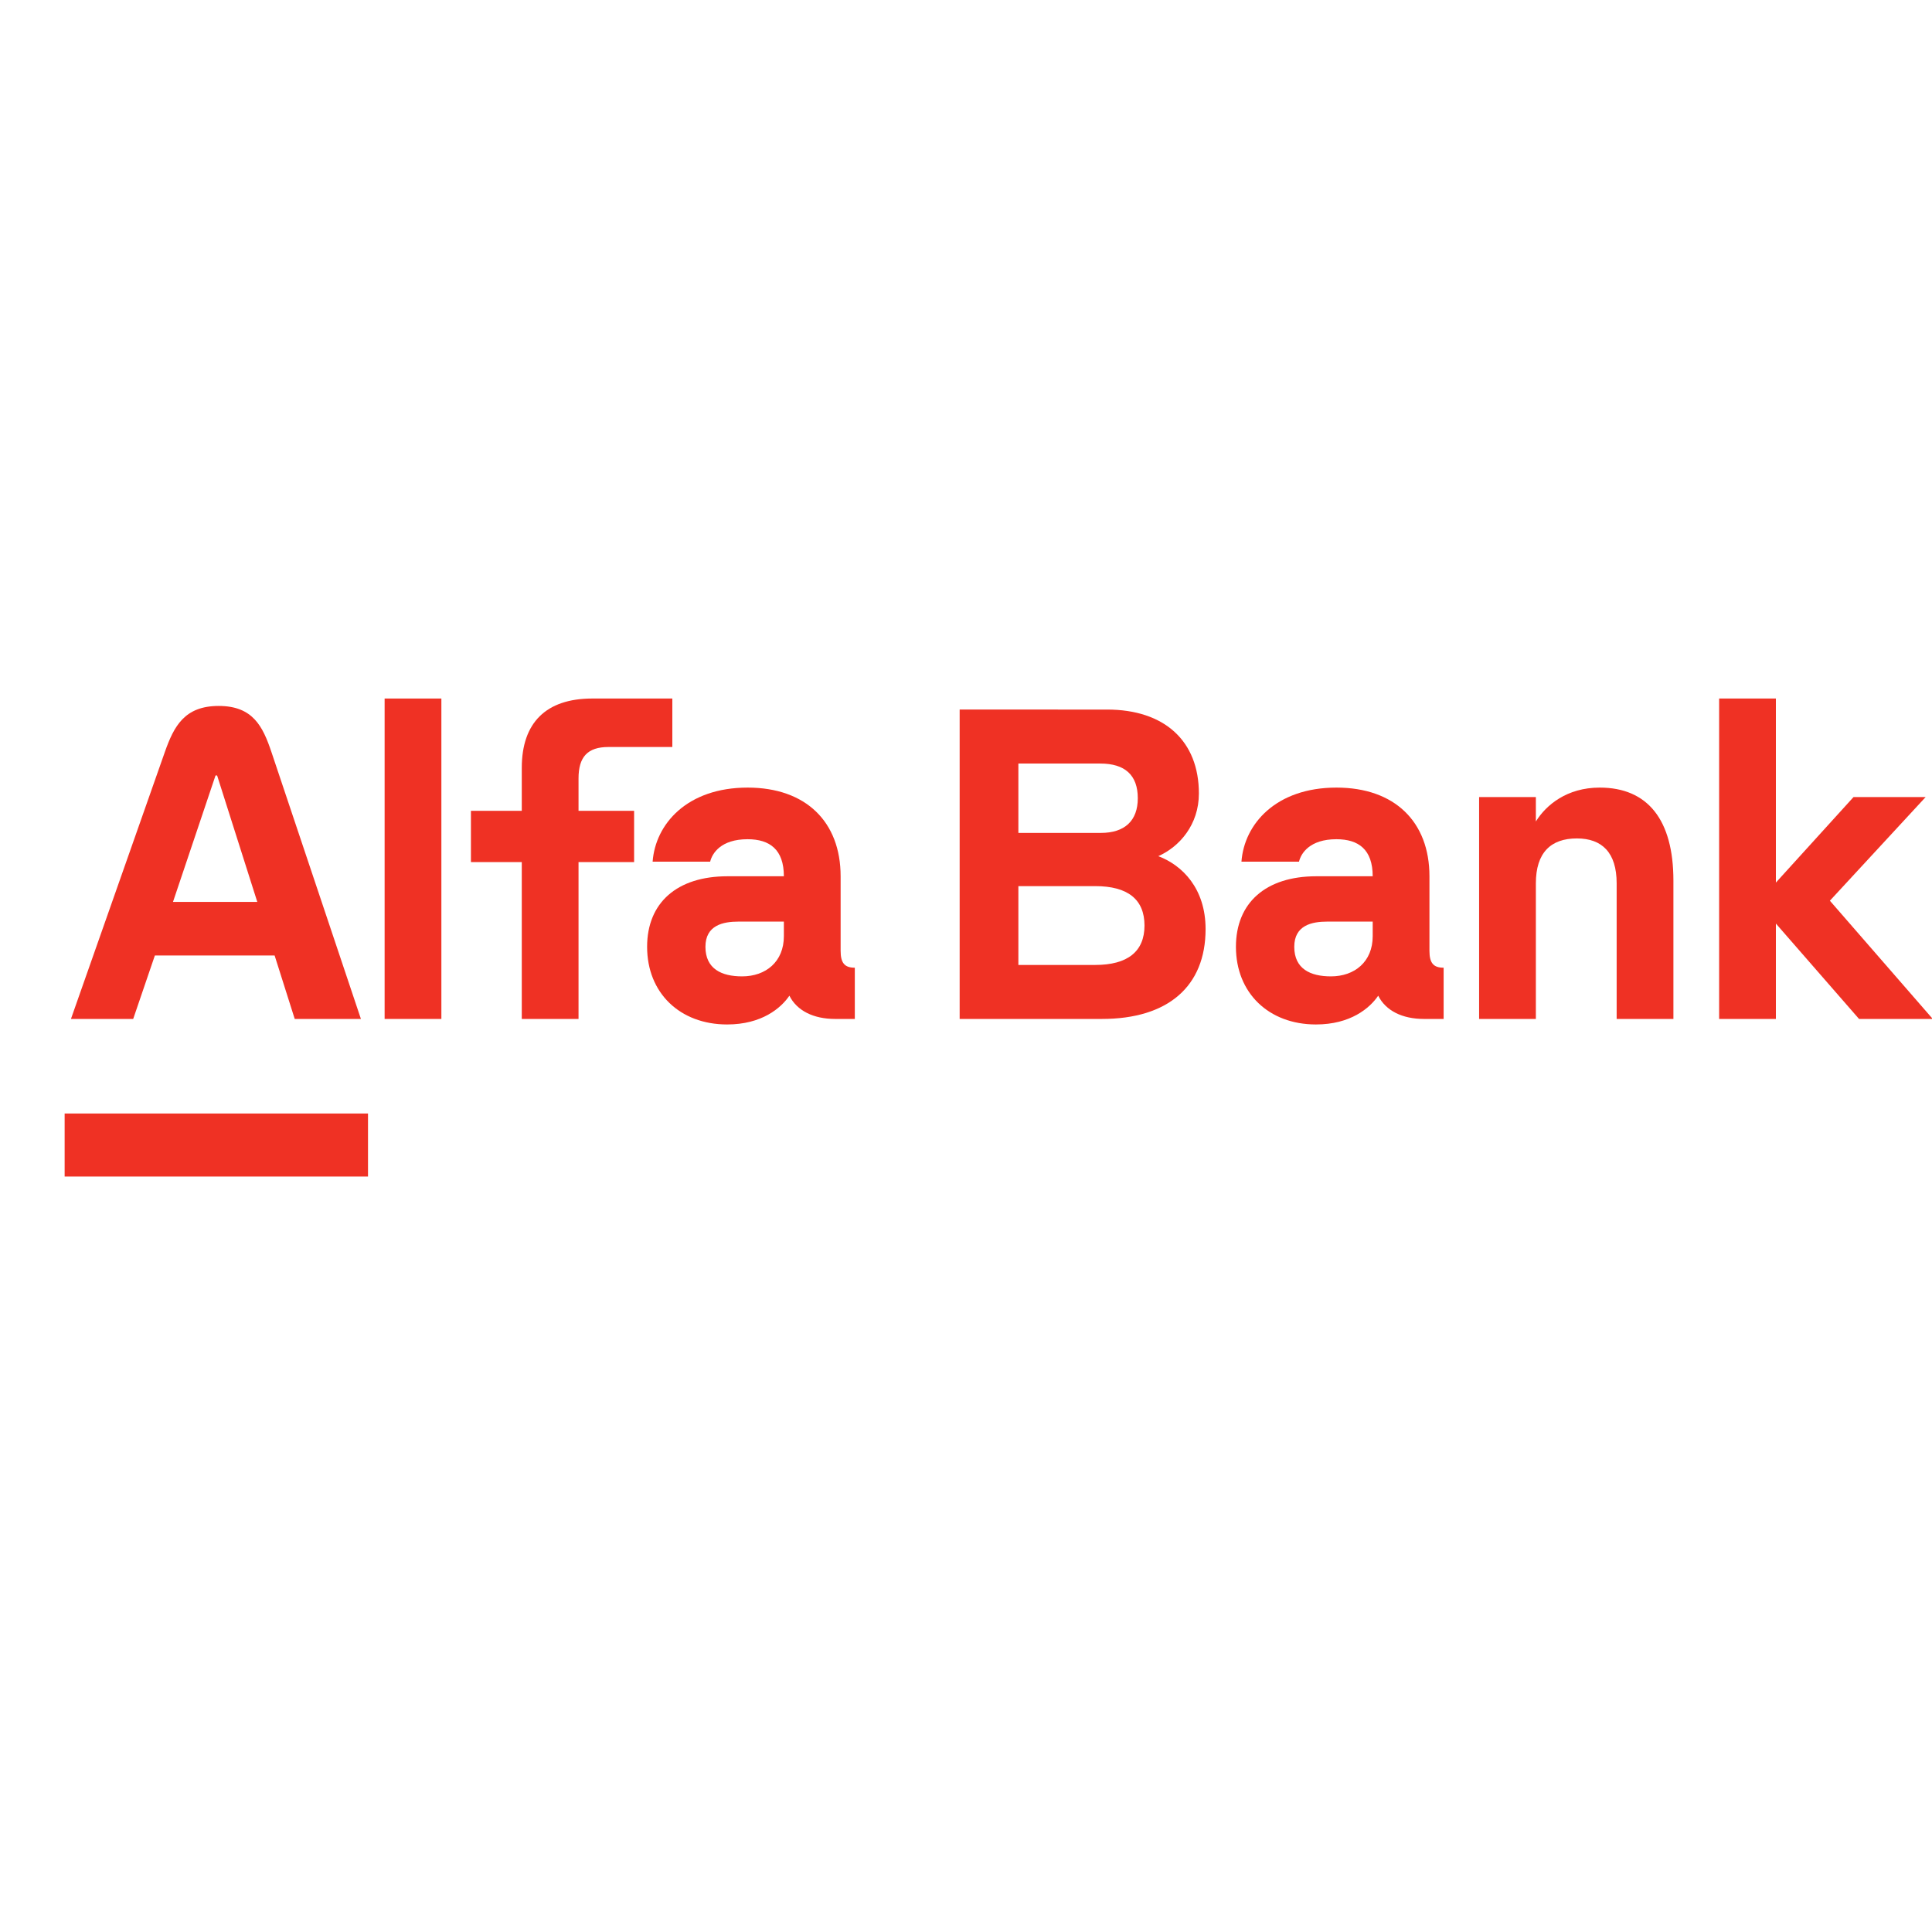
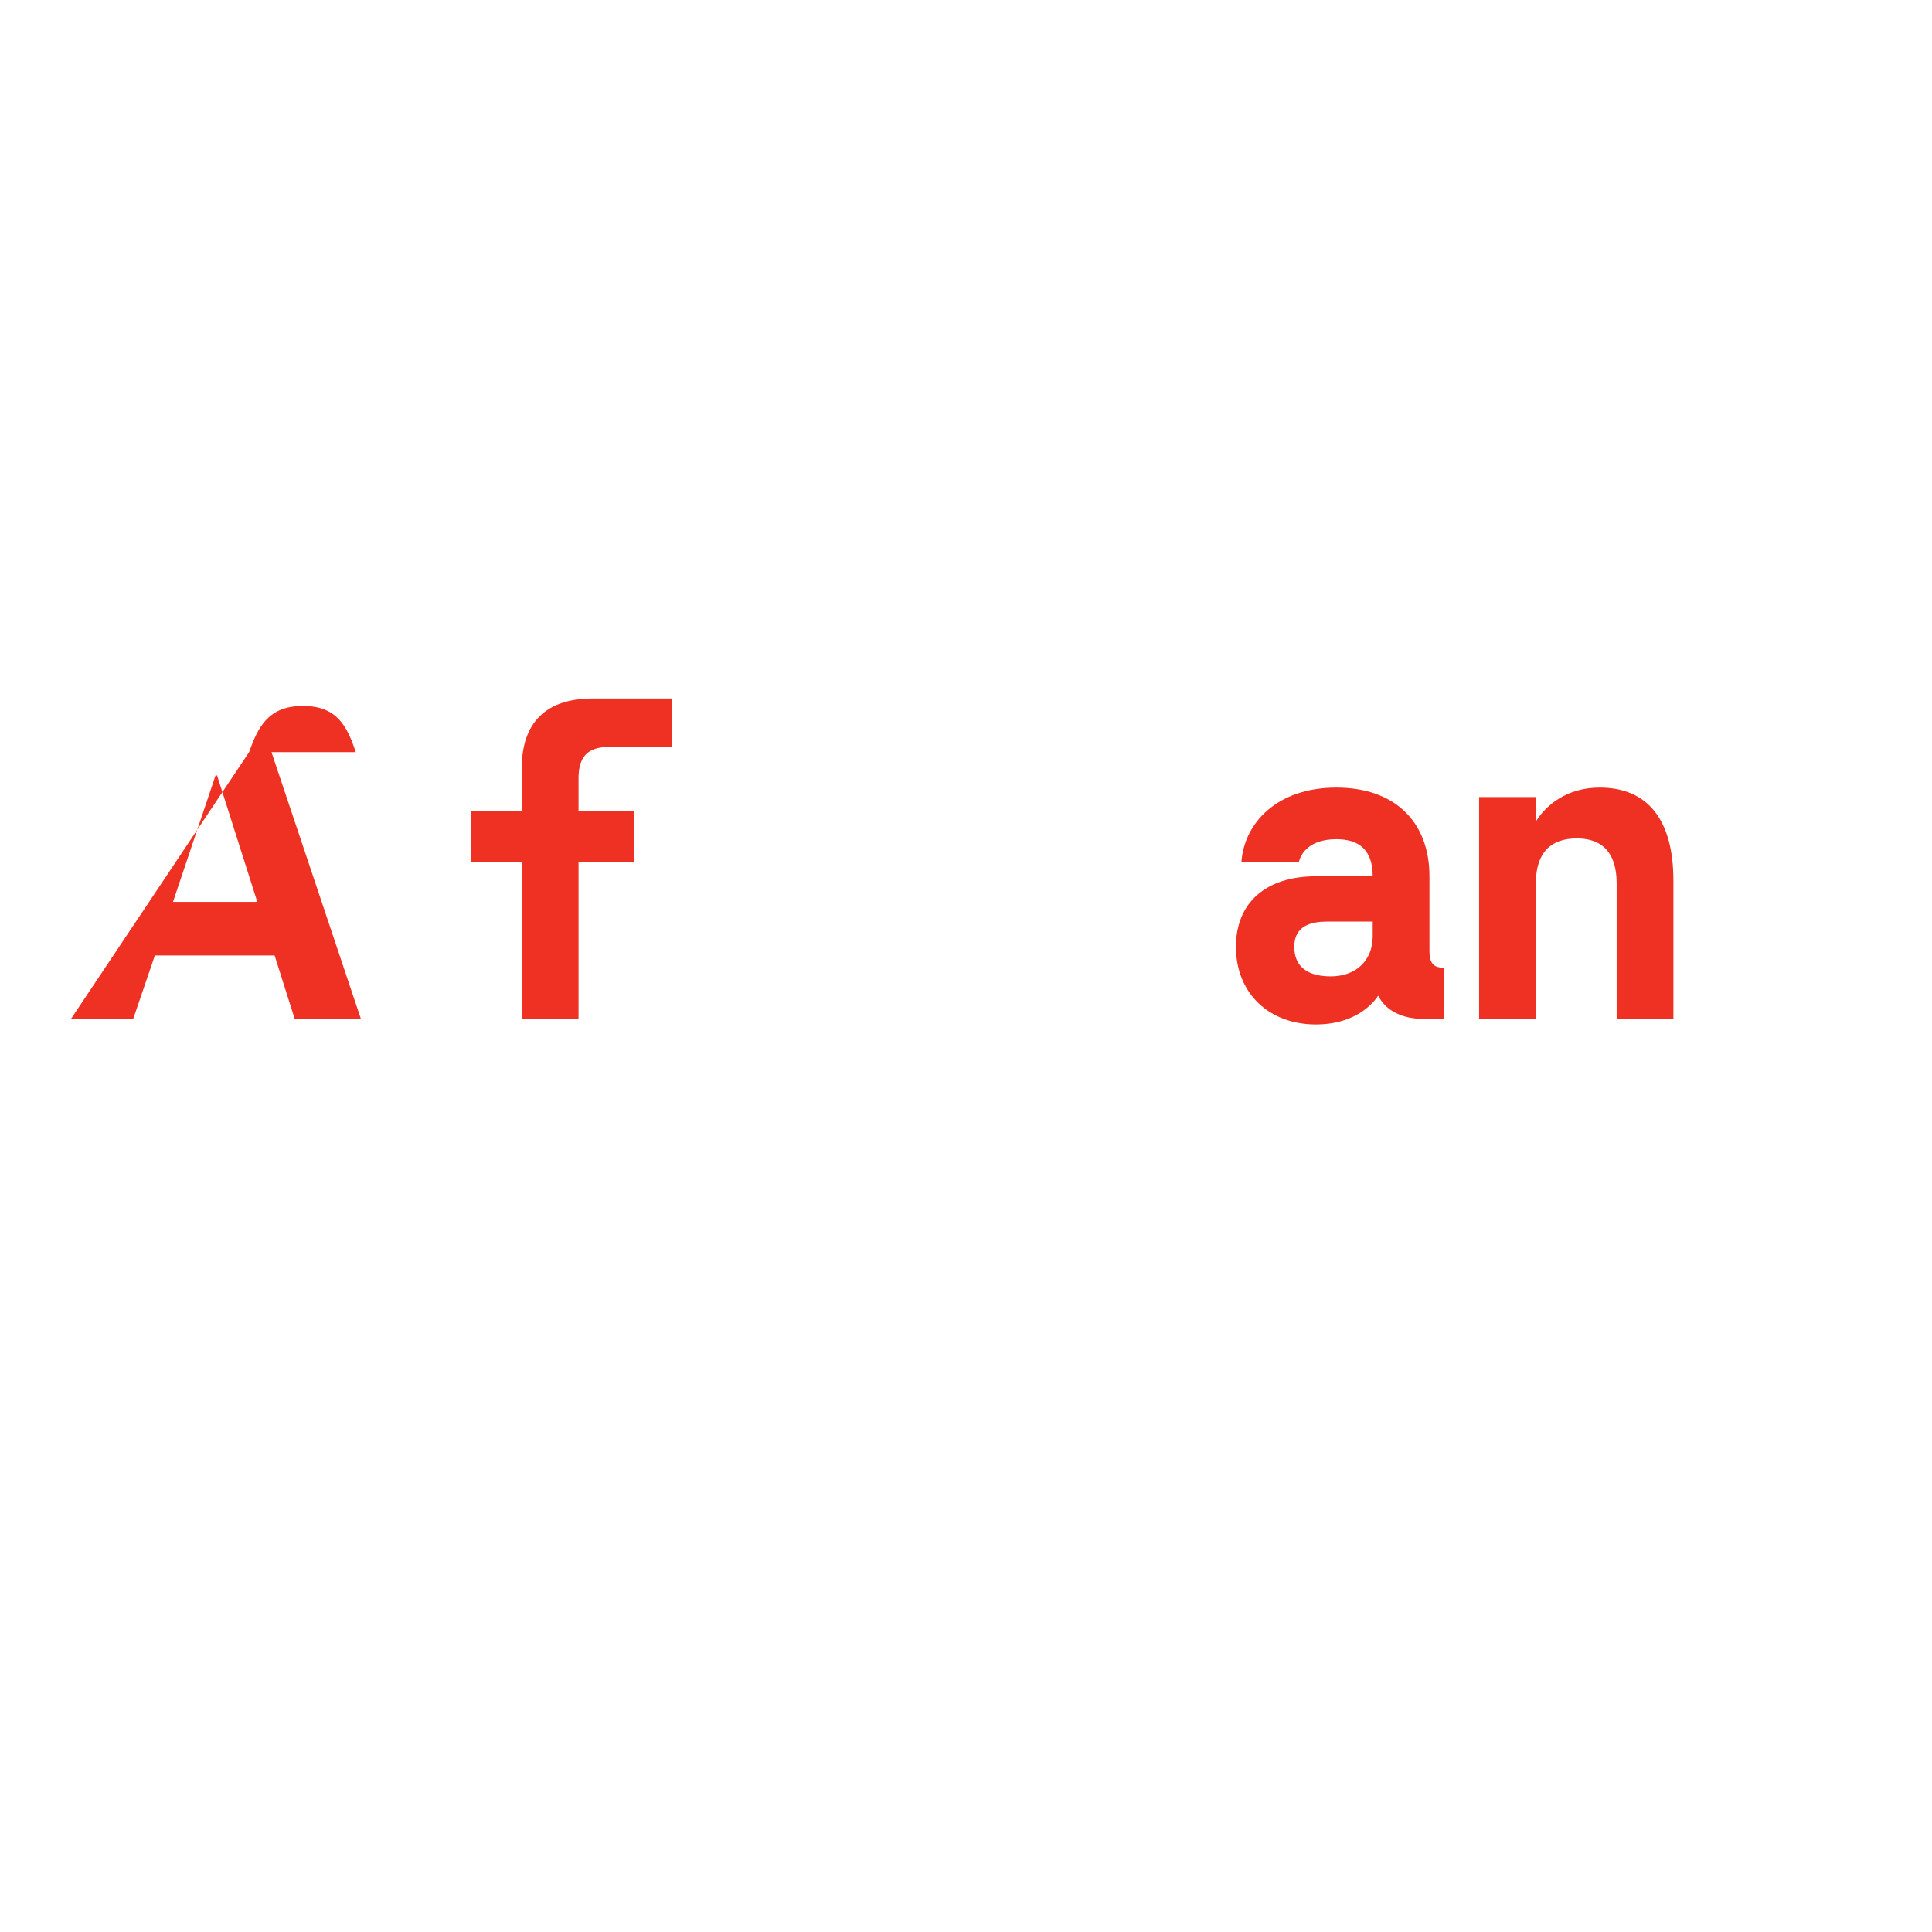
<svg xmlns="http://www.w3.org/2000/svg" xmlns:ns1="http://sodipodi.sourceforge.net/DTD/sodipodi-0.dtd" xmlns:ns2="http://www.inkscape.org/namespaces/inkscape" version="1.1" id="svg2" xml:space="preserve" width="122.5" height="122.5" viewBox="0 0 122.5 122.5" ns1:docname="alfabank_.svg" ns2:version="1.3.2 (091e20ef0f, 2023-11-25)">
  <defs id="defs6" />
  <ns1:namedview pagecolor="#ffffff" bordercolor="#666666" borderopacity="1" objecttolerance="10" gridtolerance="10" guidetolerance="10" ns2:pageopacity="0" ns2:pageshadow="2" ns2:window-width="1920" ns2:window-height="986" id="namedview4" showgrid="false" ns2:zoom="2.2285354" ns2:cx="170.06685" ns2:cy="101.4119" ns2:window-x="0" ns2:window-y="32" ns2:window-maximized="0" ns2:current-layer="g10" ns2:showpageshadow="2" ns2:pagecheckerboard="0" ns2:deskcolor="#d1d1d1" />
  <g id="g10" ns2:groupmode="layer" ns2:label="ink_ext_XXXXXX" transform="matrix(1.333,0,0,-1.333,0,204)">
    <g id="g12" transform="matrix(0.015,0,0,0.015,2.979,97.008)">
-       <path d="M 5252.91,1520.29 V 504.195 h 179.98 v 302.45 l 263.7,-302.45 h 233.72 l -326.2,374.938 303.7,328.707 h -228.7 L 5432.89,936.621 v 583.669 h -179.98" style="fill:#ef3124;fill-opacity:1;fill-rule:nonzero;stroke:none" id="path14" />
      <path d="m 4874.22,1237.83 c -103.73,0 -169.97,-54.99 -202.46,-107.49 v 77.5 H 4491.78 V 504.195 h 179.98 v 429.93 c 0,97.485 47.49,142.485 129.98,142.485 79.98,0 126.23,-45 126.23,-142.485 v -429.93 h 179.97 v 438.68 c 0,192.475 -81.24,294.955 -233.72,294.955" style="fill:#ef3124;fill-opacity:1;fill-rule:nonzero;stroke:none" id="path16" />
      <path d="m 1635.97,1266.57 c 0,68.75 28.75,99.98 94.99,99.98 h 202.47 v 153.73 H 1679.04 C 1533.26,1520.04 1456,1443.82 1456,1300.32 V 1164.09 H 1294.77 V 1001.62 H 1456 V 504.195 h 179.97 v 497.425 h 176.23 v 162.47 h -176.23 v 102.48" style="fill:#ef3124;fill-opacity:1;fill-rule:nonzero;stroke:none" id="path18" />
-       <path d="m 1021.07,504.188 h 179.97 V 1520.28 H 1021.07 V 504.188" style="fill:#ef3124;fill-opacity:1;fill-rule:nonzero;stroke:none" id="path20" />
-       <path d="M 968.379,4.449 H 6.379 V 204.348 H 968.379 V 4.449" style="fill:#ef3124;fill-opacity:1;fill-rule:nonzero;stroke:none" id="path22" />
-       <path d="m 349.949,875.246 134.93,401.044 h 5 l 127.43,-401.044 z m 312.285,475.074 c -27.425,81.8 -59.039,146.41 -167.355,146.41 -108.332,0 -141.981,-64.35 -170.84,-146.41 L 26.367,504.199 H 223.77 l 68.707,201.141 h 379.8 L 735.996,504.199 H 945.887 L 662.234,1350.32" style="fill:#ef3124;fill-opacity:1;fill-rule:nonzero;stroke:none" id="path24" />
+       <path d="m 349.949,875.246 134.93,401.044 h 5 l 127.43,-401.044 m 312.285,475.074 c -27.425,81.8 -59.039,146.41 -167.355,146.41 -108.332,0 -141.981,-64.35 -170.84,-146.41 L 26.367,504.199 H 223.77 l 68.707,201.141 h 379.8 L 735.996,504.199 H 945.887 L 662.234,1350.32" style="fill:#ef3124;fill-opacity:1;fill-rule:nonzero;stroke:none" id="path24" />
      <path d="m 4154.34,766.656 c 0,-81.242 -57.49,-127.48 -132.48,-127.48 -64.99,0 -116.23,23.738 -116.23,93.726 0,68.743 56.24,79.993 104.98,79.993 h 143.73 z m 179.97,-46.25 v 236.219 c 0,172.465 -109.98,281.195 -294.95,281.195 -191.22,0 -292.46,-114.98 -301.21,-234.96 h 182.48 c 6.24,26.24 33.74,71.24 118.73,71.24 69.99,0 114.98,-32.49 114.98,-117.475 h -178.72 c -159.98,0 -254.96,-83.742 -254.96,-223.723 0,-146.226 103.89,-246.207 253.71,-246.207 109.84,0 170.83,51.91 197.47,91.239 23.74,-47.5 76.23,-73.739 144.97,-73.739 h 62.49 v 162.469 c -32.49,0 -44.99,15 -44.99,53.742" style="fill:#ef3124;fill-opacity:1;fill-rule:nonzero;stroke:none" id="path26" />
-       <path d="m 2287.12,766.656 c 0,-81.242 -57.49,-127.48 -132.47,-127.48 -64.99,0 -116.24,23.738 -116.24,93.726 0,68.743 56.24,79.993 104.99,79.993 h 143.72 z m 179.98,-46.25 v 236.219 c 0,172.465 -109.99,281.195 -294.96,281.195 -191.22,0 -292.45,-114.98 -301.2,-234.96 h 182.47 c 6.25,26.24 33.75,71.24 118.73,71.24 69.99,0 114.98,-32.49 114.98,-117.475 H 2108.4 c -159.97,0 -254.96,-83.742 -254.96,-223.723 0,-146.226 103.89,-246.207 253.71,-246.207 109.84,0 170.84,51.91 197.47,91.239 23.75,-47.5 76.24,-73.739 144.98,-73.739 h 62.49 v 162.469 c -32.5,0 -44.99,15 -44.99,53.742" style="fill:#ef3124;fill-opacity:1;fill-rule:nonzero;stroke:none" id="path28" />
-       <path d="m 3274.48,675.414 h -243.71 v 249.961 h 243.71 c 103.72,0 156.22,-42.492 156.22,-124.98 0,-82.489 -53.75,-124.981 -156.22,-124.981 z m -243.71,638.656 h 259.95 c 77.49,0 118.74,-36.25 118.74,-109.99 0,-71.24 -41.25,-109.99 -117.49,-109.99 h -261.2 z m 443.68,-293.71 c 67.49,30 128.73,99.98 128.73,198.71 0,166.23 -108.74,266.21 -291.22,266.21 H 2844.55 V 504.195 h 451.16 c 209.97,0 328.7,103.727 328.7,284.95 0,128.73 -73.73,202.468 -149.96,231.215" style="fill:#ef3124;fill-opacity:1;fill-rule:nonzero;stroke:none" id="path30" />
    </g>
  </g>
</svg>